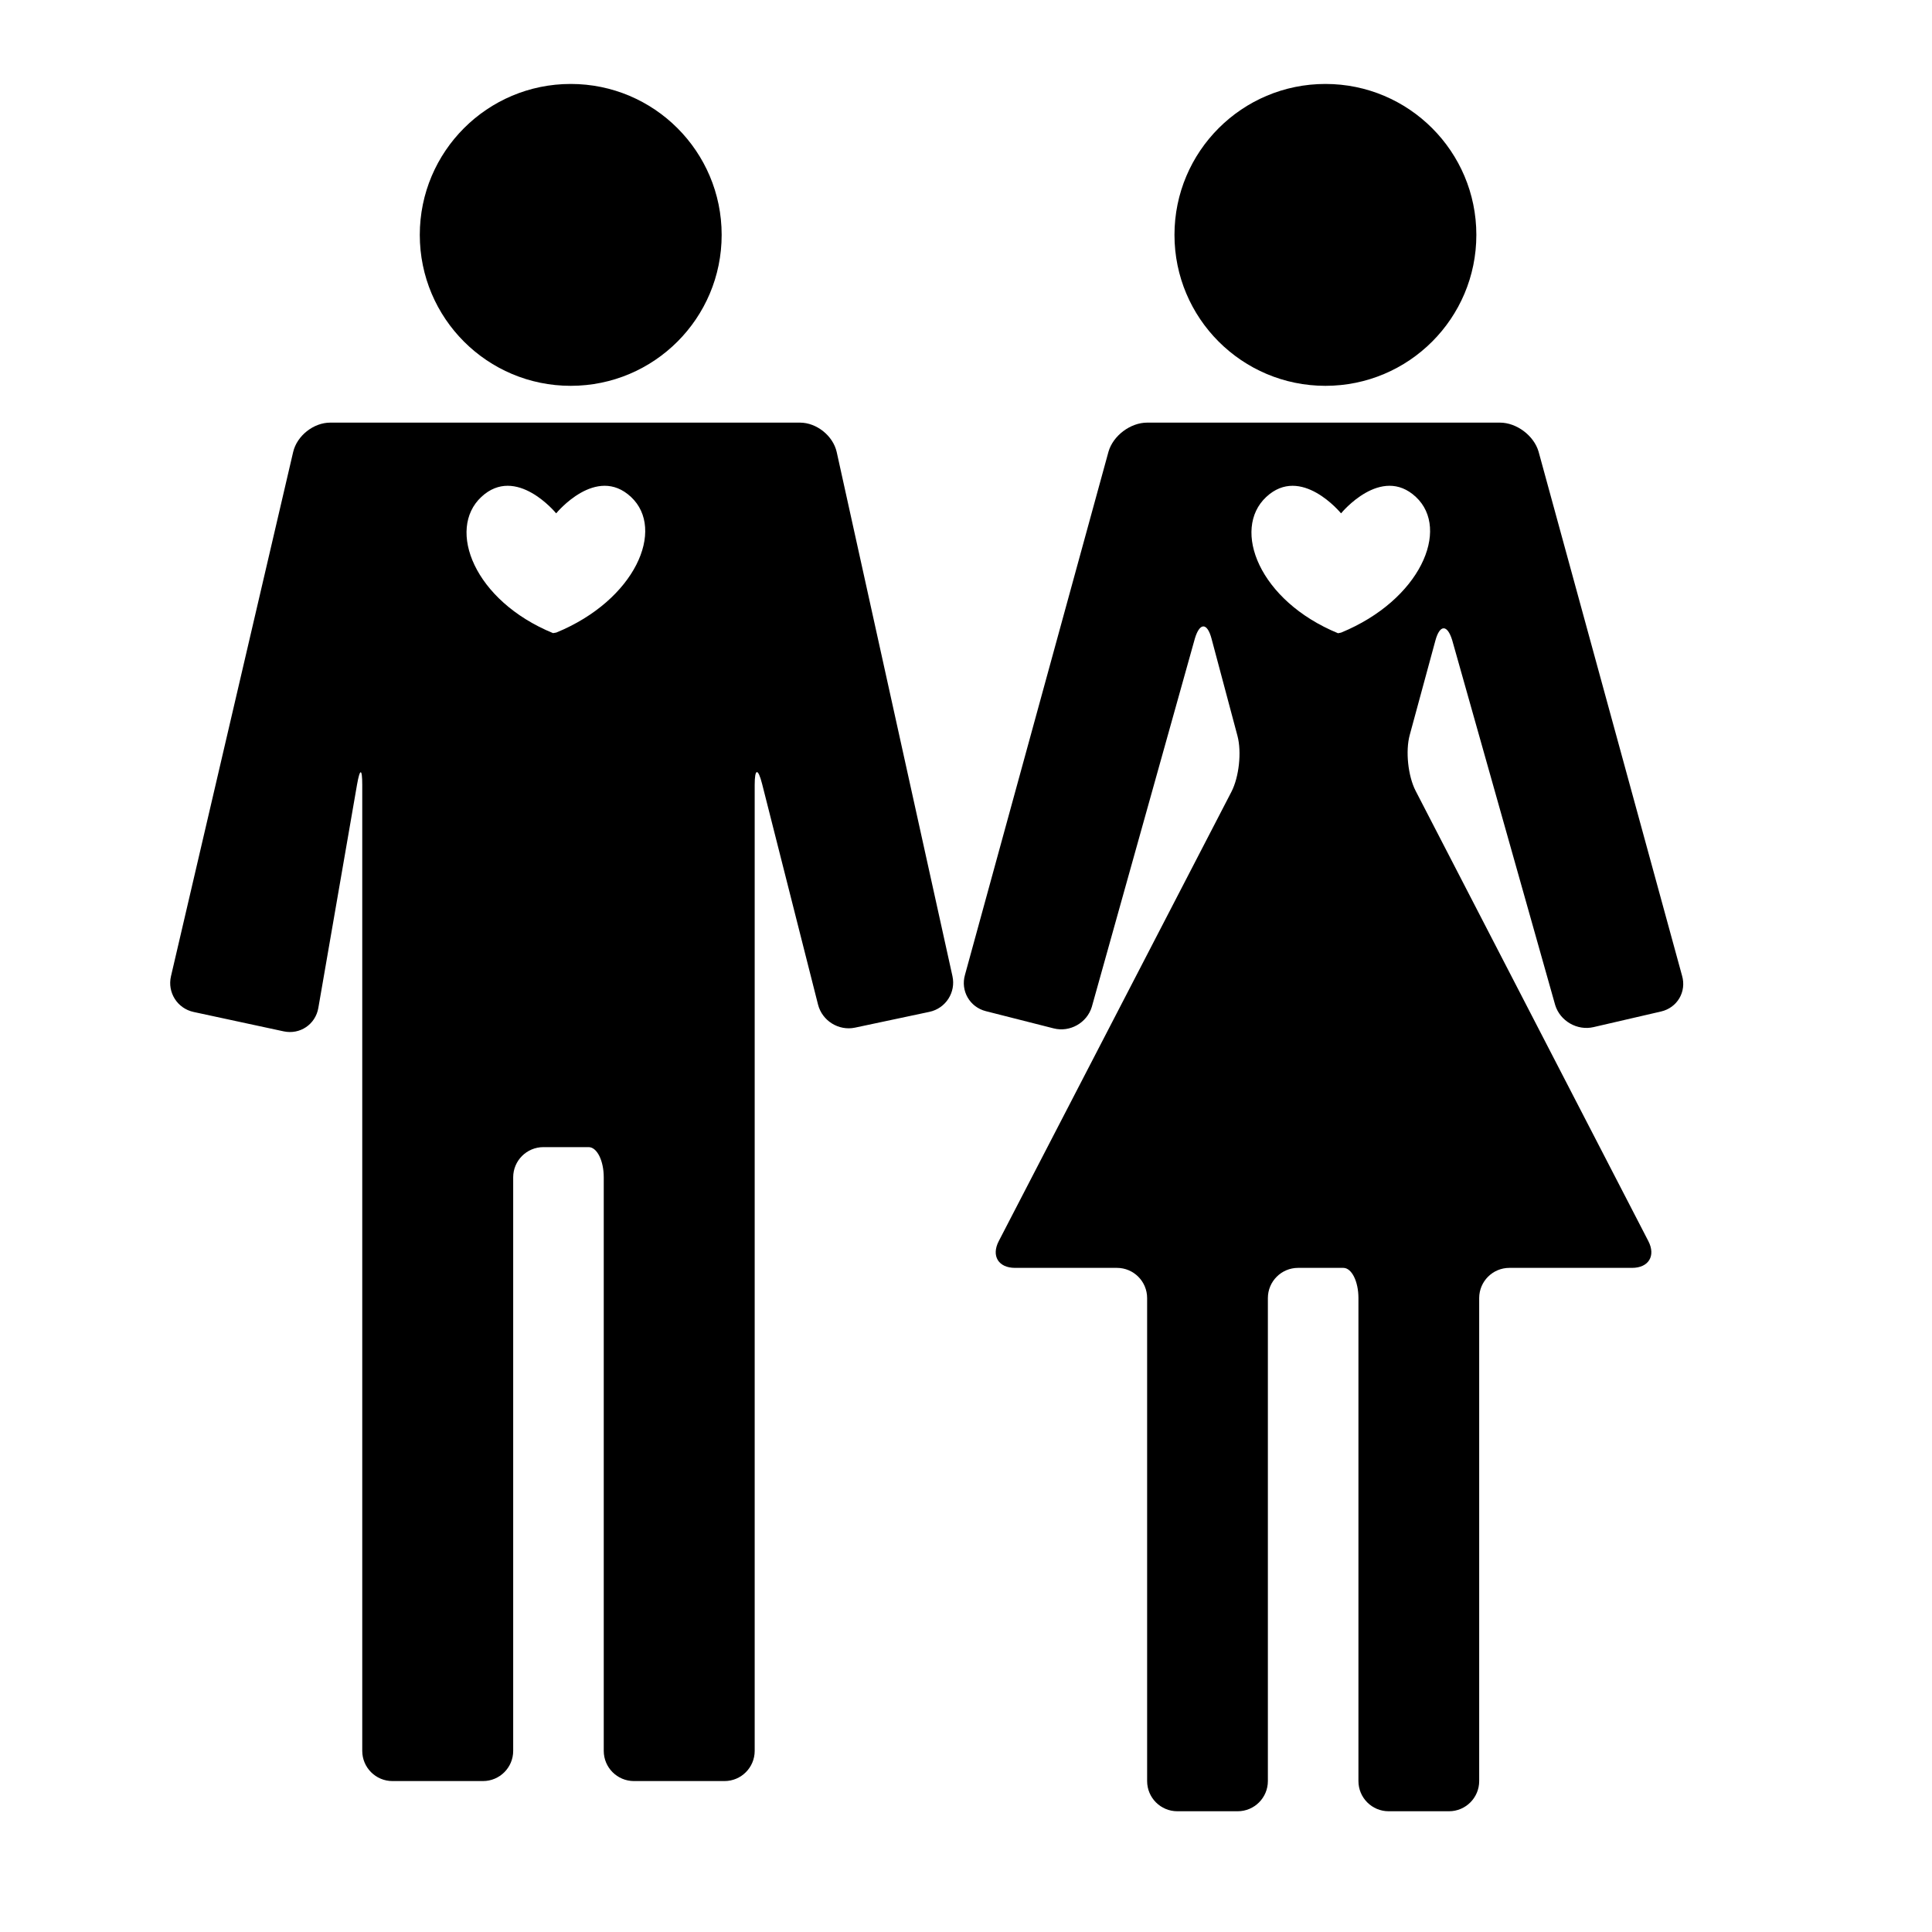
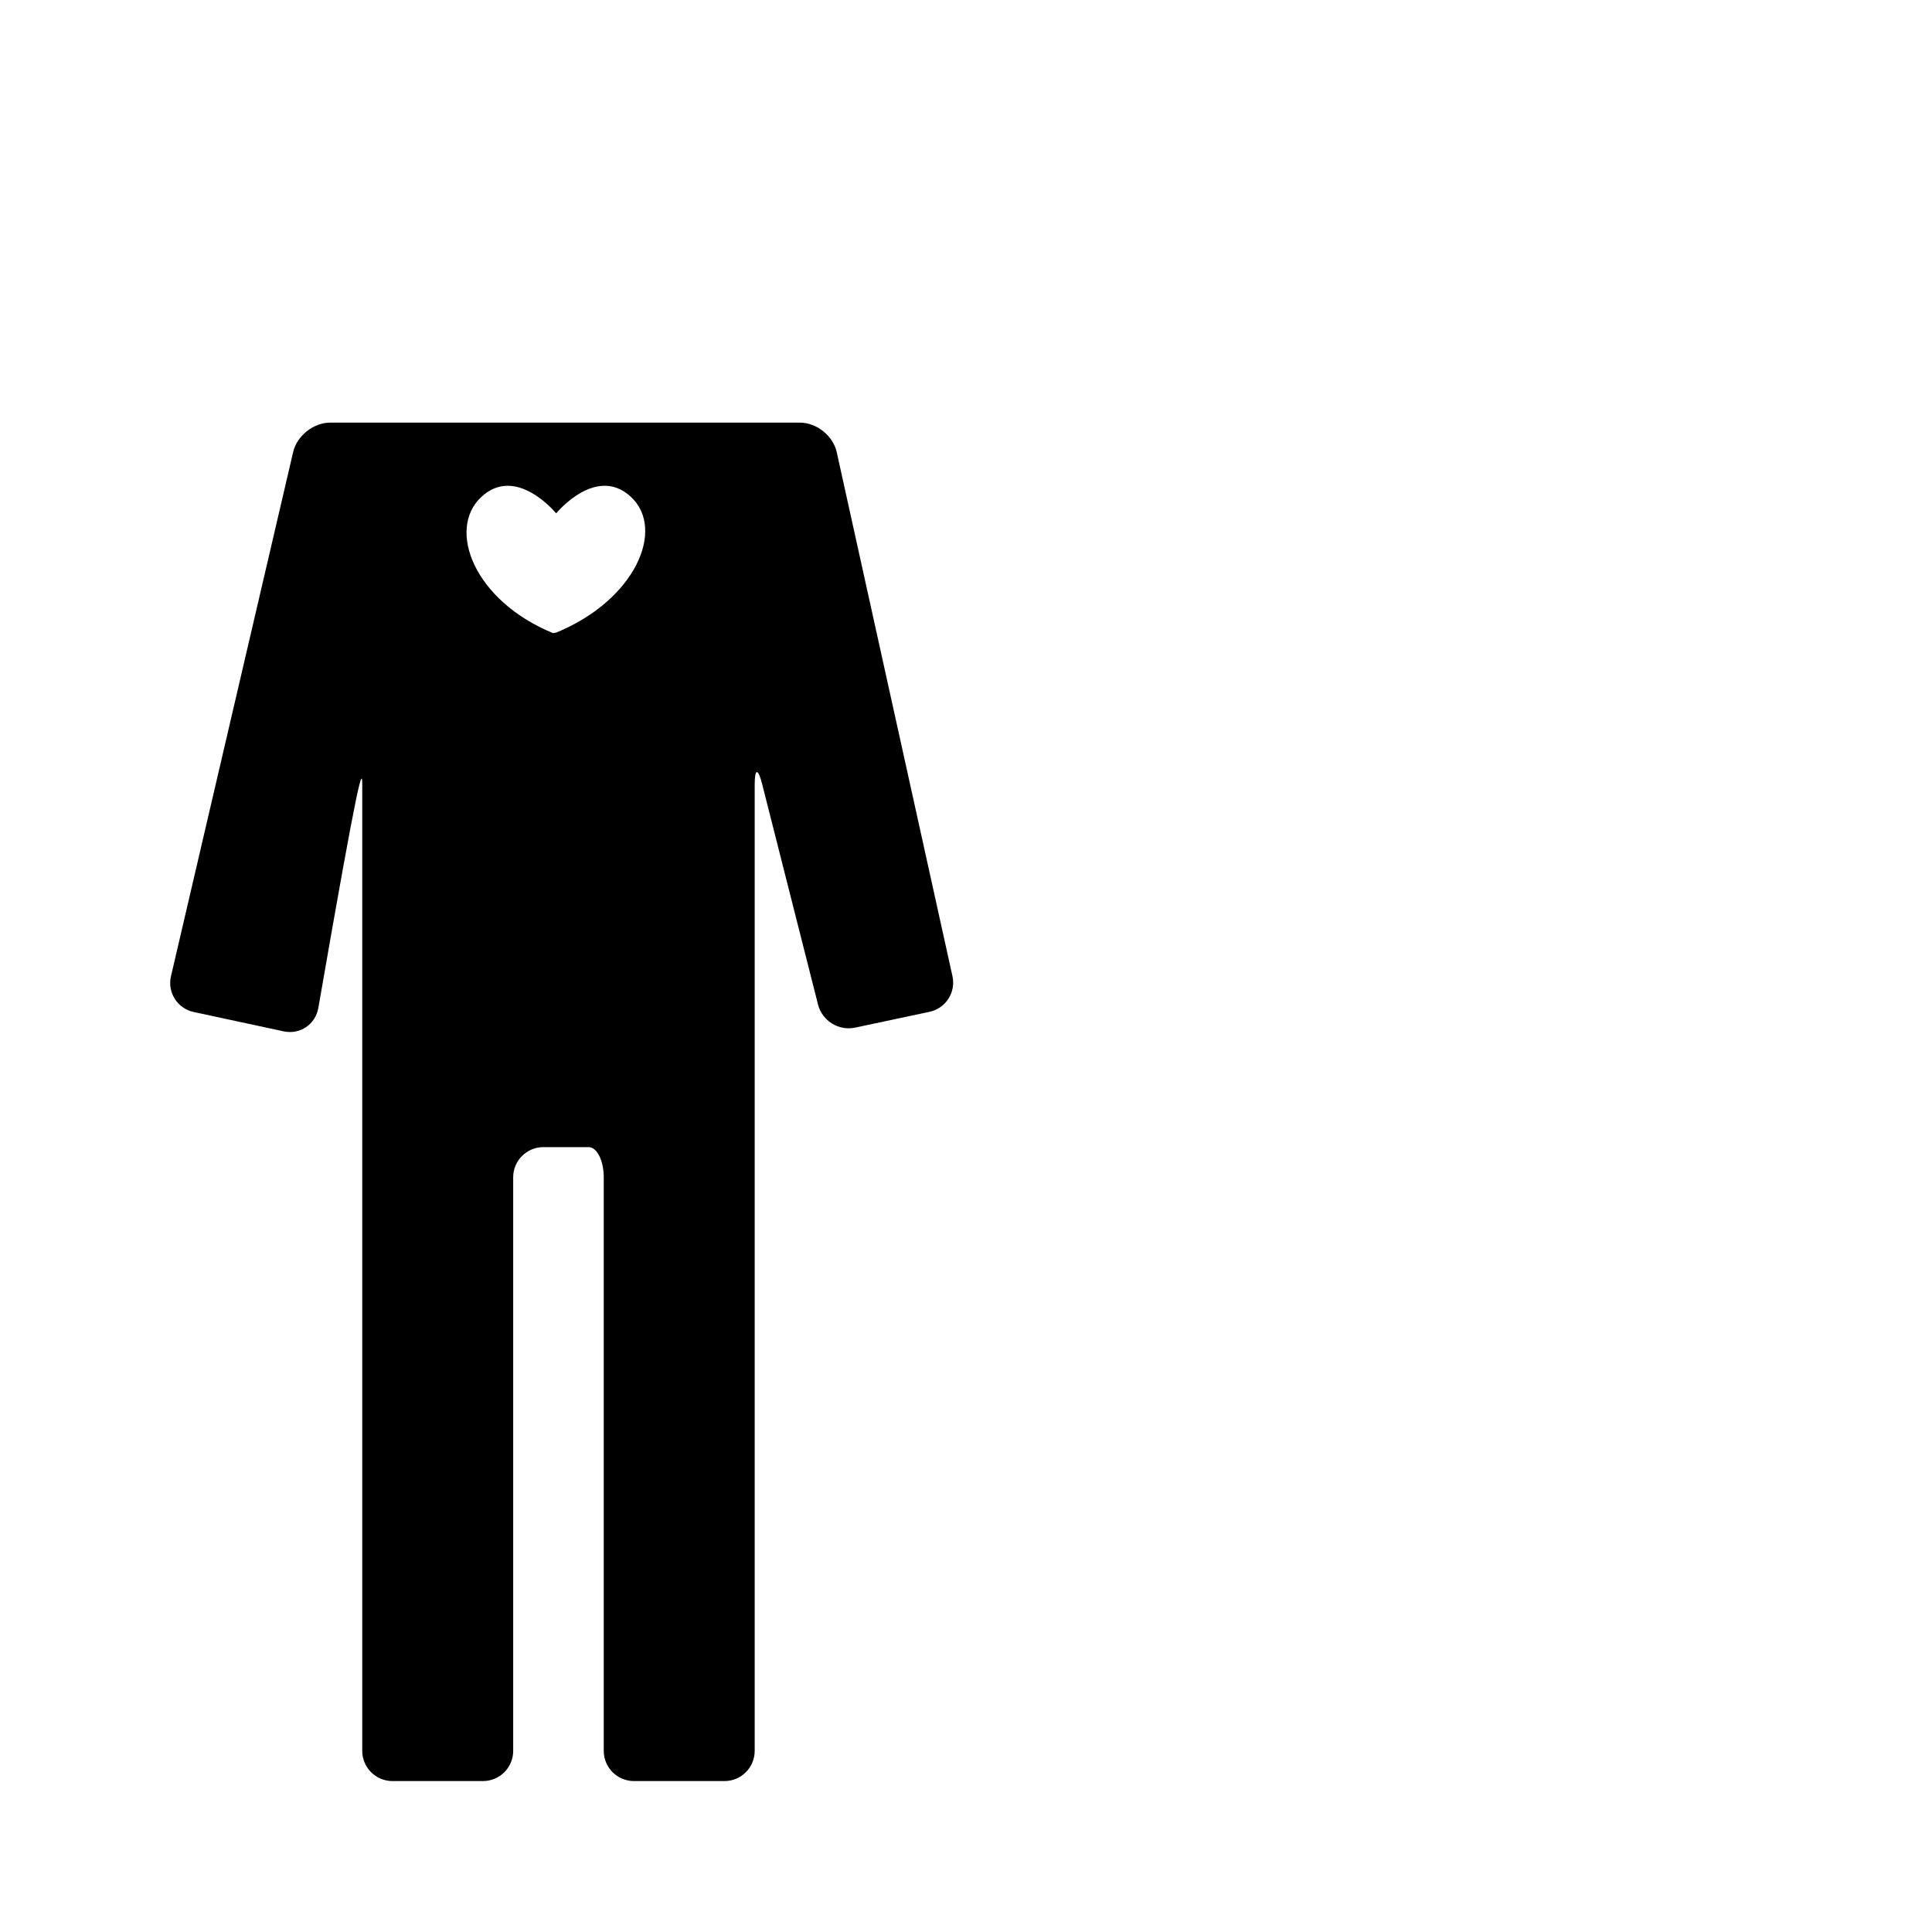
<svg xmlns="http://www.w3.org/2000/svg" version="1.1" id="Layer_1" x="0px" y="0px" viewBox="0 0 64 64" style="enable-background:new 0 0 64 64;" xml:space="preserve">
  <g>
-     <path d="M12,26v32c0,0.552,0.448,1,1,1h3c0.552,0,1-0.448,1-1V39c0-0.552,0.448-1,1-1h1c0,0,0.224,0,0.5,0s0.5,0.448,0.5,1v19   c0,0.552,0.448,1,1,1h3c0.552,0,1-0.448,1-1V26c0-0.552,0.11-0.566,0.246-0.031l1.853,7.311c0.136,0.535,0.684,0.876,1.224,0.762   l2.465-0.523c0.54-0.115,0.882-0.645,0.763-1.184l-3.834-17.36C27.597,14.437,27.052,14,26.5,14H19h-8.062   c-0.552,0-1.102,0.436-1.227,0.974L5.664,32.339c-0.125,0.538,0.211,1.068,0.751,1.184l2.982,0.642   c0.54,0.116,1.054-0.231,1.148-0.775l1.283-7.404C11.924,25.441,12,25.448,12,26z M15.945,16.461   C17.098,15.387,18.419,17,18.419,17h0.01c0,0,1.321-1.613,2.473-0.539c1.153,1.075,0.144,3.418-2.473,4.493l-0.109,0.019   C15.702,19.899,14.793,17.536,15.945,16.461z" />
-     <circle cx="18.906" cy="7.781" r="5" />
-     <circle cx="43.906" cy="7.781" r="5" />
-     <path d="M50.967,14.96C50.812,14.43,50.24,14,49.688,14H44h-6c-0.552,0-1.125,0.43-1.279,0.96l-4.754,17.33   c-0.154,0.53,0.154,1.07,0.69,1.206l2.249,0.571c0.535,0.136,1.1-0.182,1.261-0.711l3.417-12.212   c0.161-0.528,0.407-0.524,0.549,0.01l0.86,3.224c0.142,0.534,0.052,1.364-0.202,1.854l-7.705,14.88   C32.831,41.602,33.073,42,33.625,42H37c0.552,0,1,0.448,1,1v16c0,0.552,0.448,1,1,1h2c0.552,0,1-0.448,1-1V43c0-0.552,0.448-1,1-1   h1c0,0,0.224,0,0.5,0s0.5,0.448,0.5,1v16c0,0.552,0.448,1,1,1h2c0.552,0,1-0.448,1-1V43c0-0.552,0.448-1,1-1h4.062   c0.552,0,0.794-0.398,0.541-0.888l-7.707-14.911c-0.254-0.491-0.342-1.32-0.197-1.853l0.851-3.132   c0.145-0.533,0.394-0.537,0.556-0.009l3.412,12.088c0.162,0.528,0.73,0.855,1.268,0.73l2.239-0.518   c0.538-0.125,0.849-0.655,0.695-1.186L50.967,14.96z M44.428,20.955l-0.103,0.022c-2.617-1.075-3.532-3.44-2.379-4.515   C43.098,15.387,44.419,17,44.419,17h0.01c0,0,1.321-1.613,2.473-0.539C48.054,17.536,47.045,19.88,44.428,20.955z" />
+     <path d="M12,26v32c0,0.552,0.448,1,1,1h3c0.552,0,1-0.448,1-1V39c0-0.552,0.448-1,1-1h1c0,0,0.224,0,0.5,0s0.5,0.448,0.5,1v19   c0,0.552,0.448,1,1,1h3c0.552,0,1-0.448,1-1V26c0-0.552,0.11-0.566,0.246-0.031l1.853,7.311c0.136,0.535,0.684,0.876,1.224,0.762   l2.465-0.523c0.54-0.115,0.882-0.645,0.763-1.184l-3.834-17.36C27.597,14.437,27.052,14,26.5,14H19h-8.062   c-0.552,0-1.102,0.436-1.227,0.974L5.664,32.339c-0.125,0.538,0.211,1.068,0.751,1.184l2.982,0.642   c0.54,0.116,1.054-0.231,1.148-0.775C11.924,25.441,12,25.448,12,26z M15.945,16.461   C17.098,15.387,18.419,17,18.419,17h0.01c0,0,1.321-1.613,2.473-0.539c1.153,1.075,0.144,3.418-2.473,4.493l-0.109,0.019   C15.702,19.899,14.793,17.536,15.945,16.461z" />
  </g>
</svg>